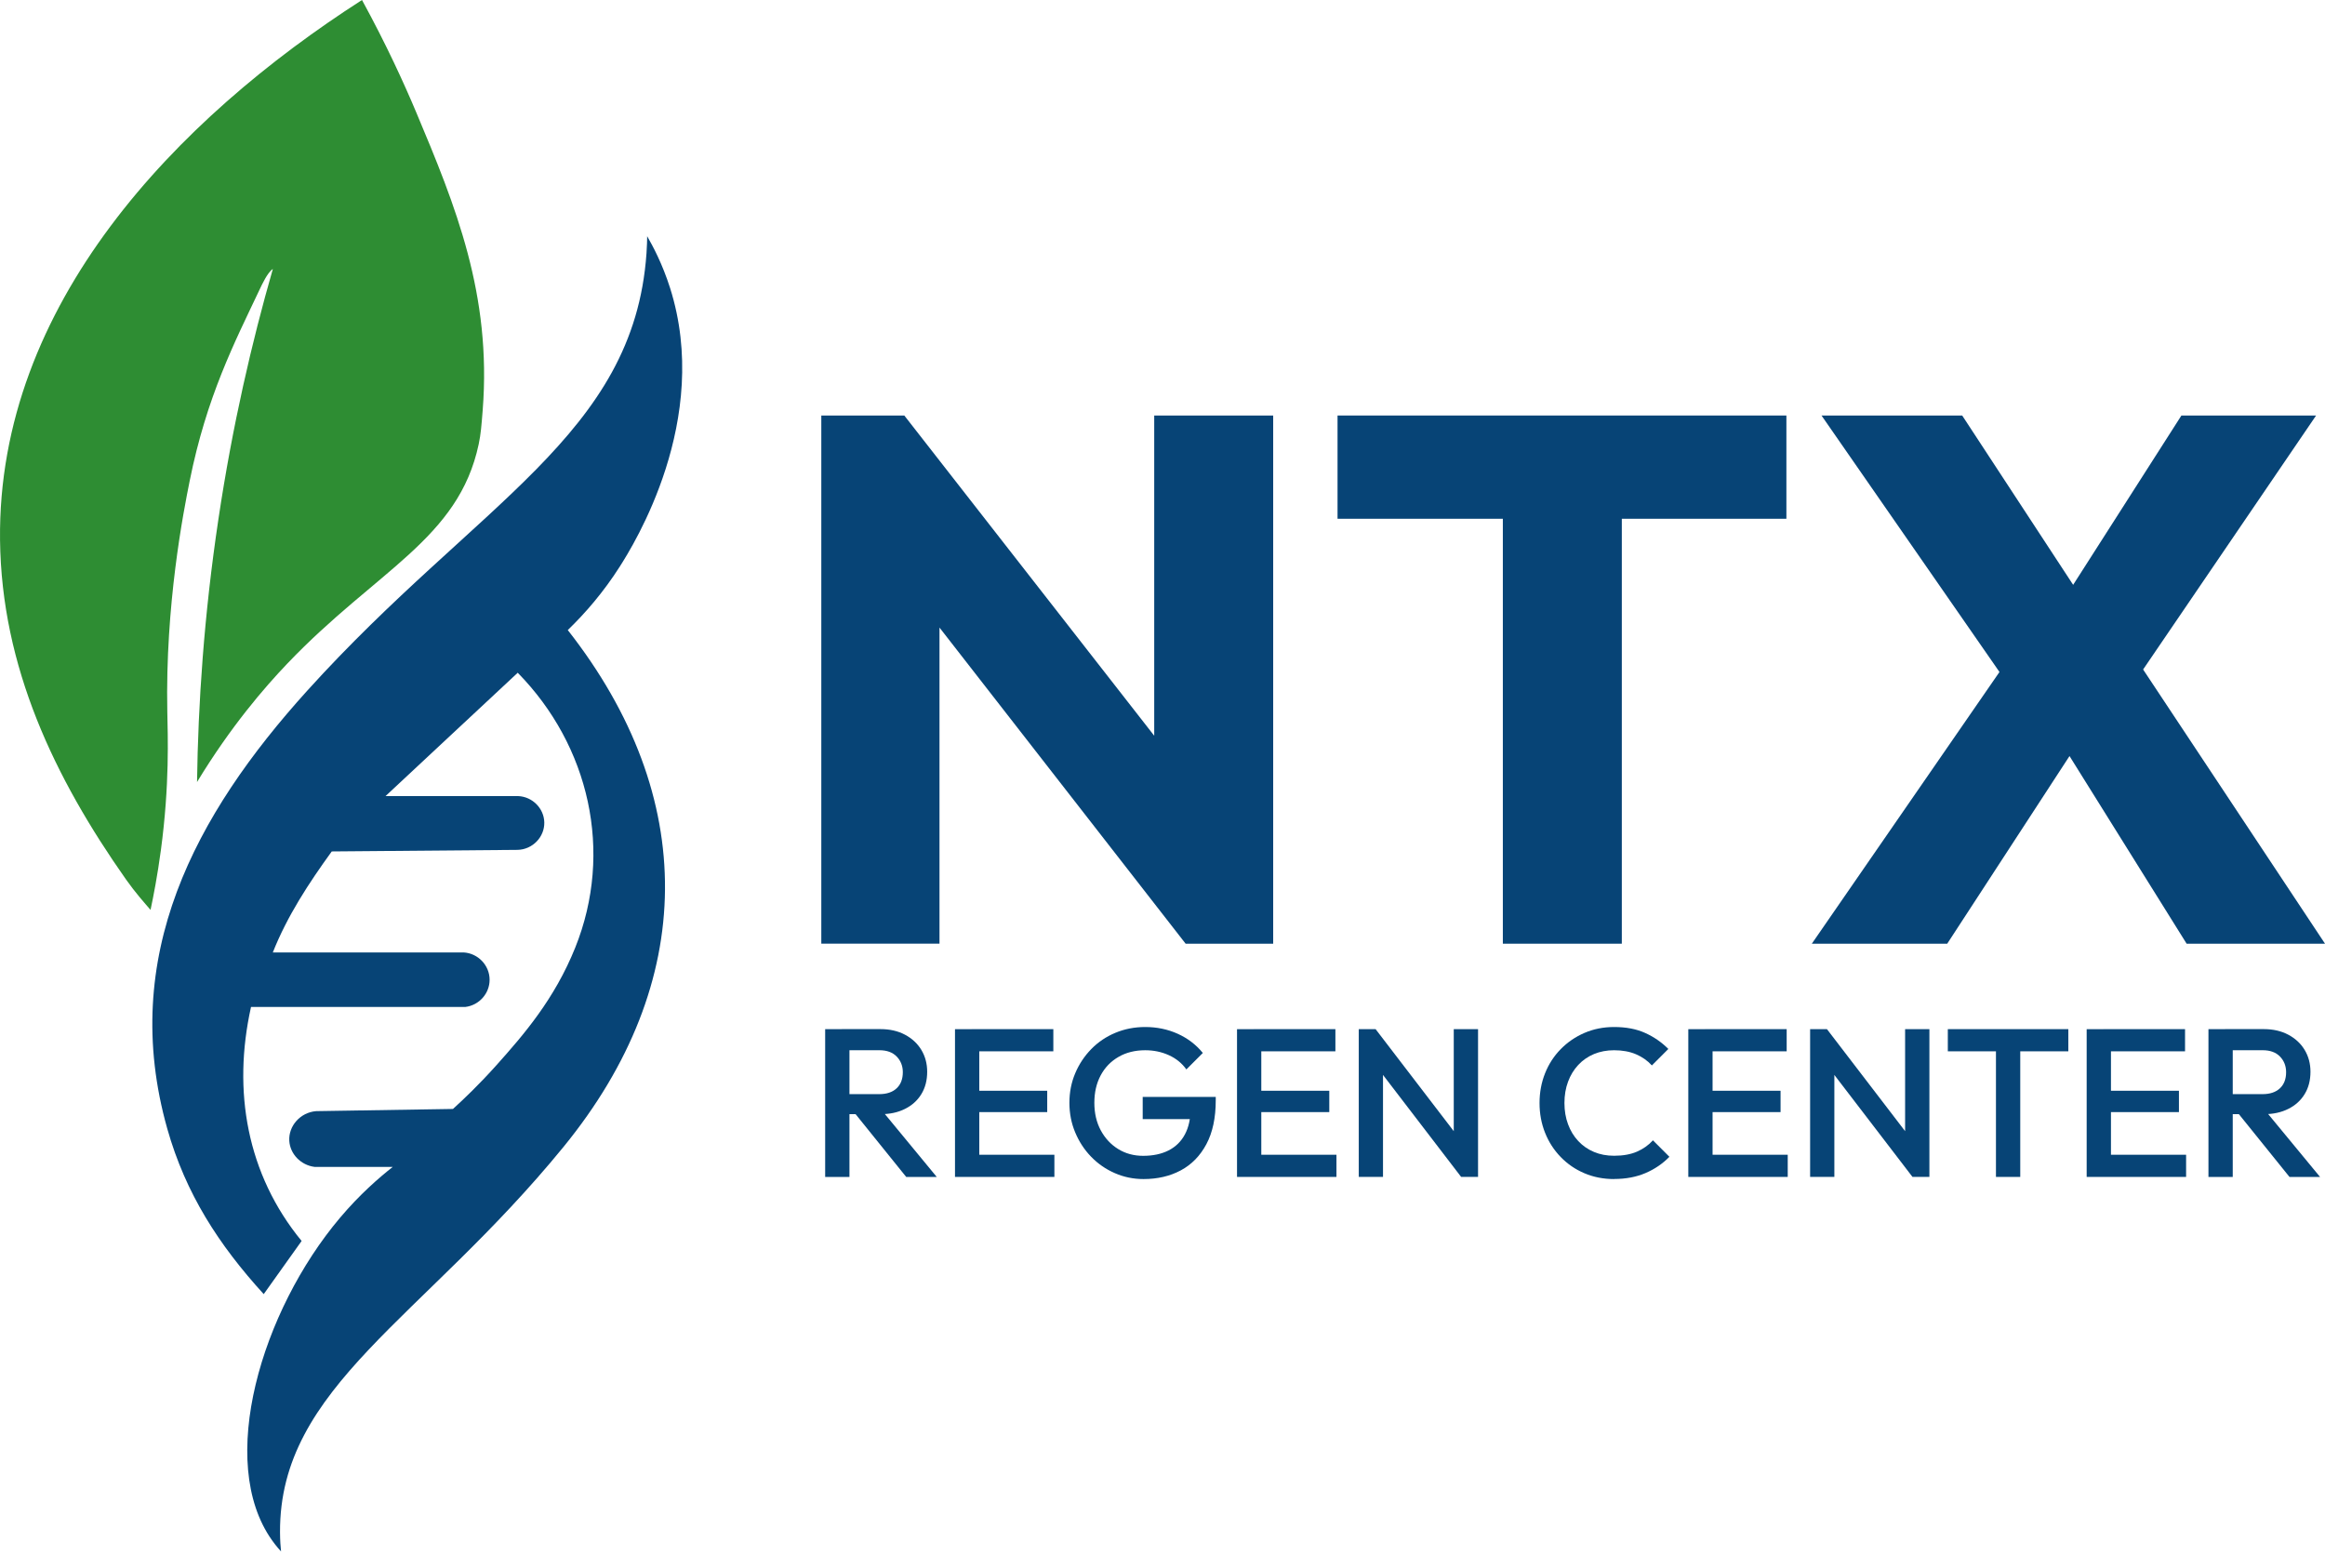
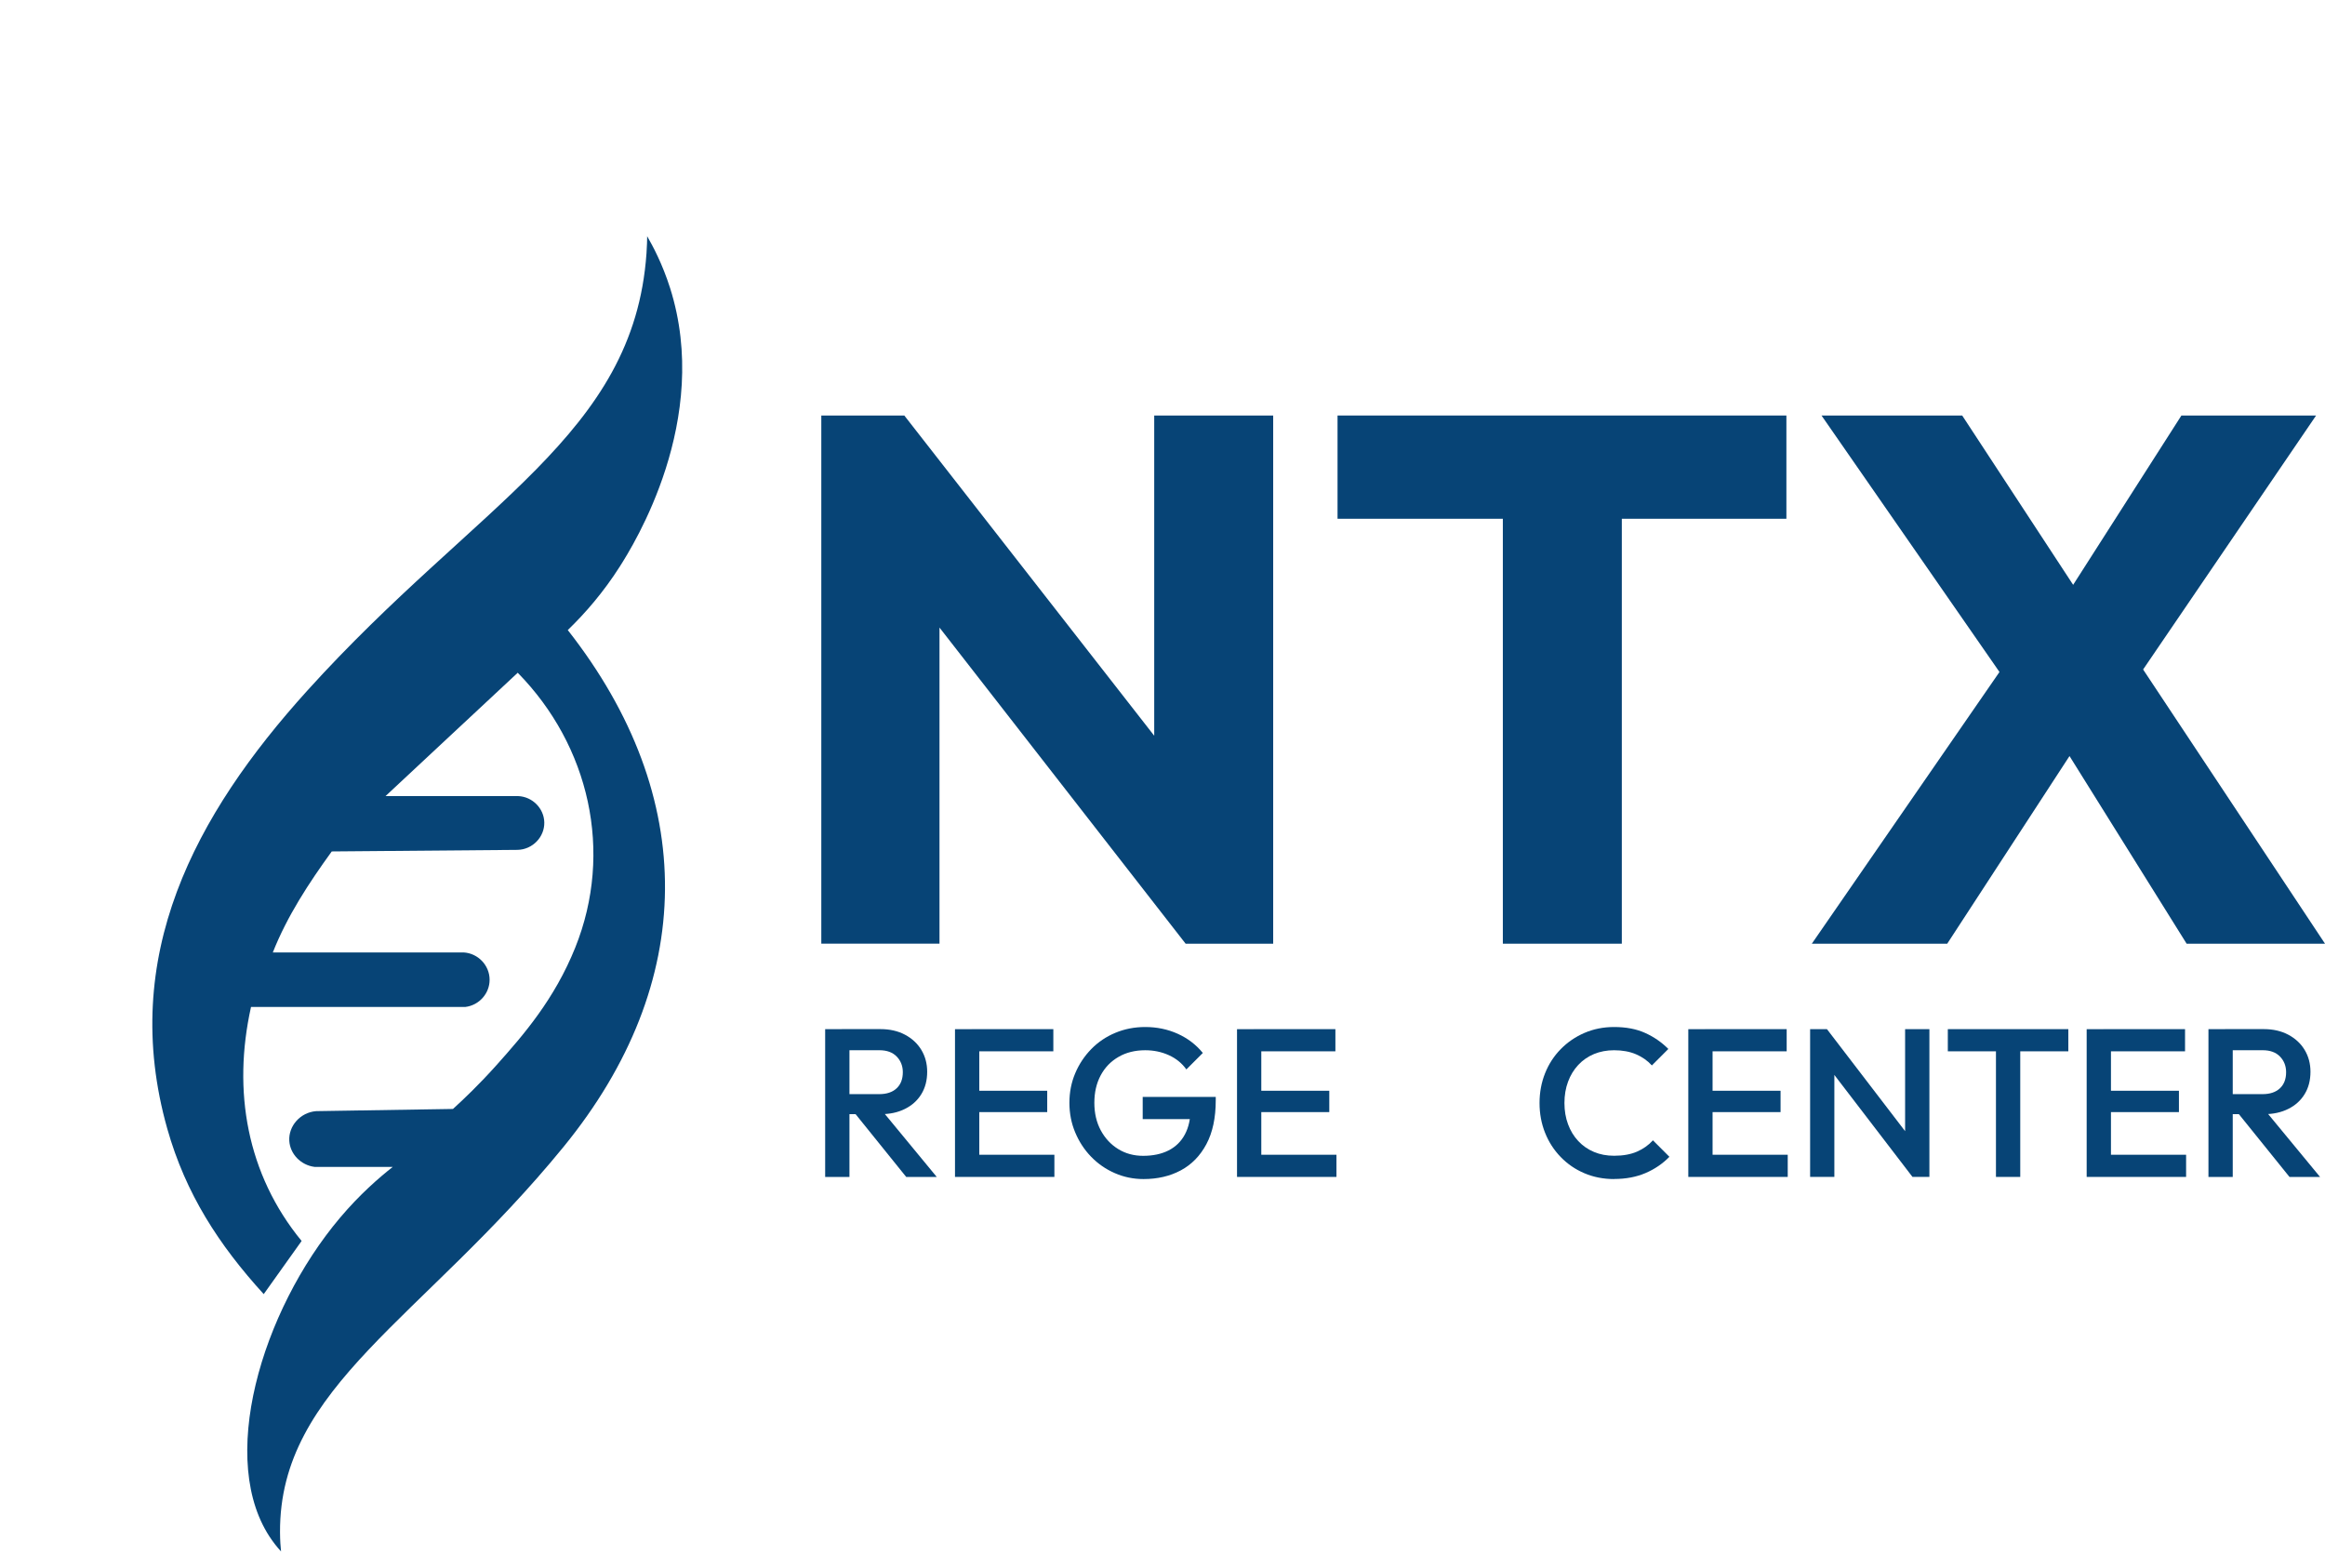
<svg xmlns="http://www.w3.org/2000/svg" width="132" height="89" viewBox="0 0 132 89" fill="none">
  <g clip-path="url(#clip0_277_2076)">
-     <path d="M11.187 44.395C11.247 39.994 11.577 34.968 12.401 29.471C13.197 24.152 14.306 19.392 15.491 15.27C15.195 15.458 14.882 16.135 14.727 16.463C13.309 19.458 11.734 22.509 10.772 27.288C10.411 29.079 9.377 34.347 9.499 40.407C9.525 41.755 9.637 44.525 9.135 48.261C8.941 49.71 8.71 50.891 8.547 51.658C8.2 51.256 7.684 50.682 7.152 49.927C3.092 44.158 0.084 37.866 0.002 30.654C-0.145 17.27 10.031 6.752 20.552 0C21.956 2.568 22.961 4.785 23.64 6.399C25.869 11.697 27.915 16.723 27.405 23.281C27.334 24.187 27.299 24.641 27.178 25.217C26.036 30.609 21.388 32.361 16.32 37.666C15.018 39.03 13.109 41.233 11.189 44.395H11.187Z" fill="#2E8D33" />
    <path d="M14.251 57.169C13.19 61.929 14.011 66.664 17.124 70.454L14.973 73.472C12.418 70.671 10.539 67.762 9.499 64.088C6.733 54.308 11.062 46.269 17.446 39.209C27.112 28.519 35.98 24.719 36.704 14.382C36.733 13.965 36.741 13.623 36.743 13.412C37.055 13.949 37.606 14.975 38.042 16.347C40.419 23.836 35.959 30.959 35.181 32.177C34.26 33.62 33.236 34.805 32.235 35.771C39.672 45.247 39.596 55.799 31.994 65.112C24.008 74.896 15.854 78.725 15.898 86.998C15.9 87.464 15.931 87.846 15.956 88.081C15.896 88.017 15.679 87.778 15.446 87.45C12.277 82.999 14.843 74.419 19.304 69.137C20.422 67.812 21.518 66.862 22.299 66.249H17.861C17.068 66.148 16.468 65.508 16.424 64.767C16.375 63.931 17.043 63.155 17.95 63.083C20.538 63.042 23.128 63 25.717 62.959C26.317 62.414 27.201 61.574 28.186 60.474C29.75 58.726 31.482 56.721 32.658 53.801C34.848 48.355 33.455 42.332 29.393 38.194L21.888 45.197H29.422C30.237 45.234 30.885 45.901 30.902 46.69C30.92 47.517 30.237 48.234 29.378 48.25C25.863 48.279 22.35 48.31 18.835 48.339C17.535 50.133 16.306 52.007 15.489 54.073H26.326C27.149 54.125 27.793 54.81 27.797 55.617C27.802 56.397 27.207 57.074 26.415 57.169H14.249H14.251Z" fill="#074476" />
    <path d="M46.629 53.577V23.59H51.343L53.339 29.578V53.575H46.629V53.577ZM67.313 53.577L49.686 30.938L51.341 23.59L69.01 46.229L67.311 53.577H67.313ZM67.313 53.577L65.53 47.589V23.592H72.284V53.579H67.313V53.577Z" fill="#074476" />
    <path d="M75.938 29.452V23.59H101.421V29.452H75.938ZM85.323 53.577V23.974H92.077V53.577H85.323Z" fill="#074476" />
    <path d="M102.865 53.577L113.952 37.523L119.133 40.41L110.552 53.577H102.863H102.865ZM124.144 53.577L115.82 40.241H114.969L103.416 23.592H111.403L119.642 36.164H120.45L132.002 53.579H124.144V53.577ZM120.703 39.434L115.564 36.546L123.847 23.592H131.493L120.703 39.434Z" fill="#074476" />
    <path d="M46.848 66.819V58.43H48.227V66.819H46.848ZM47.793 63.258V62.118H49.915C50.338 62.118 50.668 62.009 50.904 61.788C51.139 61.569 51.257 61.264 51.257 60.872C51.257 60.521 51.141 60.224 50.91 59.984C50.679 59.745 50.35 59.625 49.927 59.625H47.795V58.426H49.989C50.516 58.426 50.98 58.531 51.38 58.744C51.779 58.956 52.088 59.243 52.309 59.606C52.528 59.97 52.64 60.385 52.64 60.847C52.64 61.334 52.53 61.757 52.309 62.118C52.088 62.478 51.779 62.758 51.38 62.956C50.98 63.157 50.518 63.256 49.989 63.256H47.795L47.793 63.258ZM51.449 66.819L48.511 63.175L49.793 62.709L53.184 66.82H51.447L51.449 66.819Z" fill="#074476" />
    <path d="M54.219 66.818V58.43H55.598V66.818H54.219ZM55.164 59.687V58.428H59.802V59.687H55.164ZM55.164 63.138V61.926H59.455V63.138H55.164ZM55.164 66.818V65.559H59.862V66.818H55.164Z" fill="#074476" />
    <path d="M64.921 66.939C64.346 66.939 63.803 66.827 63.291 66.602C62.779 66.379 62.333 66.07 61.949 65.674C61.565 65.277 61.264 64.819 61.045 64.295C60.824 63.772 60.715 63.211 60.715 62.61C60.715 62.01 60.824 61.452 61.045 60.932C61.264 60.412 61.569 59.956 61.955 59.56C62.343 59.163 62.797 58.856 63.322 58.637C63.844 58.418 64.41 58.307 65.019 58.307C65.681 58.307 66.296 58.435 66.864 58.691C67.431 58.947 67.906 59.31 68.29 59.78L67.355 60.715C67.107 60.365 66.775 60.094 66.36 59.906C65.945 59.718 65.497 59.626 65.019 59.626C64.443 59.626 63.937 59.752 63.504 60.003C63.068 60.255 62.729 60.604 62.49 61.052C62.251 61.5 62.131 62.018 62.131 62.61C62.131 63.203 62.253 63.723 62.496 64.175C62.74 64.627 63.07 64.98 63.485 65.236C63.9 65.492 64.372 65.62 64.899 65.62C65.458 65.62 65.939 65.519 66.344 65.314C66.746 65.11 67.058 64.806 67.272 64.404C67.487 64.001 67.597 63.504 67.597 62.912L68.459 63.535H64.876V62.276H69.023V62.468C69.023 63.467 68.845 64.297 68.49 64.961C68.135 65.624 67.65 66.119 67.035 66.448C66.42 66.776 65.716 66.939 64.926 66.939H64.921Z" fill="#074476" />
    <path d="M70.231 66.818V58.43H71.609V66.818H70.231ZM71.178 59.687V58.428H75.816V59.687H71.178ZM71.178 63.138V61.926H75.469V63.138H71.178ZM71.178 66.818V65.559H75.876V66.818H71.178Z" fill="#074476" />
-     <path d="M77.143 66.818V58.43H78.1L78.519 60.011V66.818H77.141H77.143ZM82.955 66.818L77.933 60.263L78.1 58.43L83.122 64.985L82.955 66.818ZM82.955 66.818L82.536 65.344V58.43H83.915V66.818H82.957H82.955Z" fill="#074476" />
    <path d="M91.638 66.939C91.031 66.939 90.469 66.829 89.953 66.609C89.437 66.39 88.989 66.082 88.606 65.686C88.222 65.29 87.926 64.831 87.718 64.307C87.51 63.783 87.406 63.223 87.406 62.623C87.406 62.022 87.51 61.463 87.718 60.938C87.926 60.414 88.222 59.958 88.606 59.566C88.989 59.174 89.439 58.866 89.953 58.643C90.469 58.42 91.031 58.307 91.638 58.307C92.317 58.307 92.903 58.418 93.4 58.643C93.896 58.866 94.335 59.169 94.719 59.553L93.784 60.488C93.537 60.216 93.235 60.005 92.88 59.853C92.525 59.702 92.11 59.626 91.64 59.626C91.225 59.626 90.845 59.698 90.5 59.84C90.156 59.985 89.858 60.189 89.607 60.457C89.355 60.726 89.161 61.044 89.025 61.411C88.888 61.779 88.82 62.183 88.82 62.621C88.82 63.058 88.888 63.463 89.025 63.83C89.161 64.198 89.355 64.516 89.607 64.784C89.858 65.052 90.156 65.257 90.5 65.401C90.843 65.546 91.223 65.616 91.64 65.616C92.152 65.616 92.585 65.537 92.94 65.382C93.295 65.228 93.597 65.013 93.844 64.74L94.779 65.675C94.395 66.068 93.945 66.375 93.425 66.598C92.905 66.821 92.311 66.935 91.64 66.935L91.638 66.939Z" fill="#074476" />
    <path d="M95.852 66.818V58.43H97.23V66.818H95.852ZM96.799 59.687V58.428H101.437V59.687H96.799ZM96.799 63.138V61.926H101.09V63.138H96.799ZM96.799 66.818V65.559H101.497V66.818H96.799Z" fill="#074476" />
    <path d="M102.768 66.818V58.43H103.725L104.144 60.011V66.818H102.766H102.768ZM108.58 66.818L103.558 60.263L103.725 58.43L108.747 64.985L108.58 66.818ZM108.58 66.818L108.161 65.344V58.43H109.54V66.818H108.582H108.58Z" fill="#074476" />
    <path d="M110.586 59.687V58.428H117.428V59.687H110.586ZM113.319 66.818V58.669H114.698V66.818H113.319Z" fill="#074476" />
    <path d="M118.469 66.818V58.43H119.848V66.818H118.469ZM119.416 59.687V58.428H124.054V59.687H119.416ZM119.416 63.138V61.926H123.707V63.138H119.416ZM119.416 66.818V65.559H124.114V66.818H119.416Z" fill="#074476" />
    <path d="M125.383 66.819V58.43H126.762V66.819H125.383ZM126.328 63.258V62.118H128.45C128.873 62.118 129.203 62.009 129.439 61.788C129.674 61.569 129.792 61.264 129.792 60.872C129.792 60.521 129.676 60.224 129.445 59.984C129.214 59.745 128.886 59.625 128.462 59.625H126.33V58.426H128.524C129.051 58.426 129.515 58.531 129.916 58.744C130.314 58.956 130.624 59.243 130.844 59.606C131.063 59.97 131.175 60.385 131.175 60.847C131.175 61.334 131.065 61.757 130.844 62.118C130.624 62.478 130.314 62.758 129.916 62.956C129.515 63.157 129.053 63.256 128.524 63.256H126.33L126.328 63.258ZM129.984 66.819L127.046 63.175L128.328 62.709L131.72 66.82H129.982L129.984 66.819Z" fill="#074476" />
  </g>
  <defs>
    <clipPath id="clip0_277_2076">
      <rect width="132" height="88.08" fill="white" />
    </clipPath>
  </defs>
</svg>